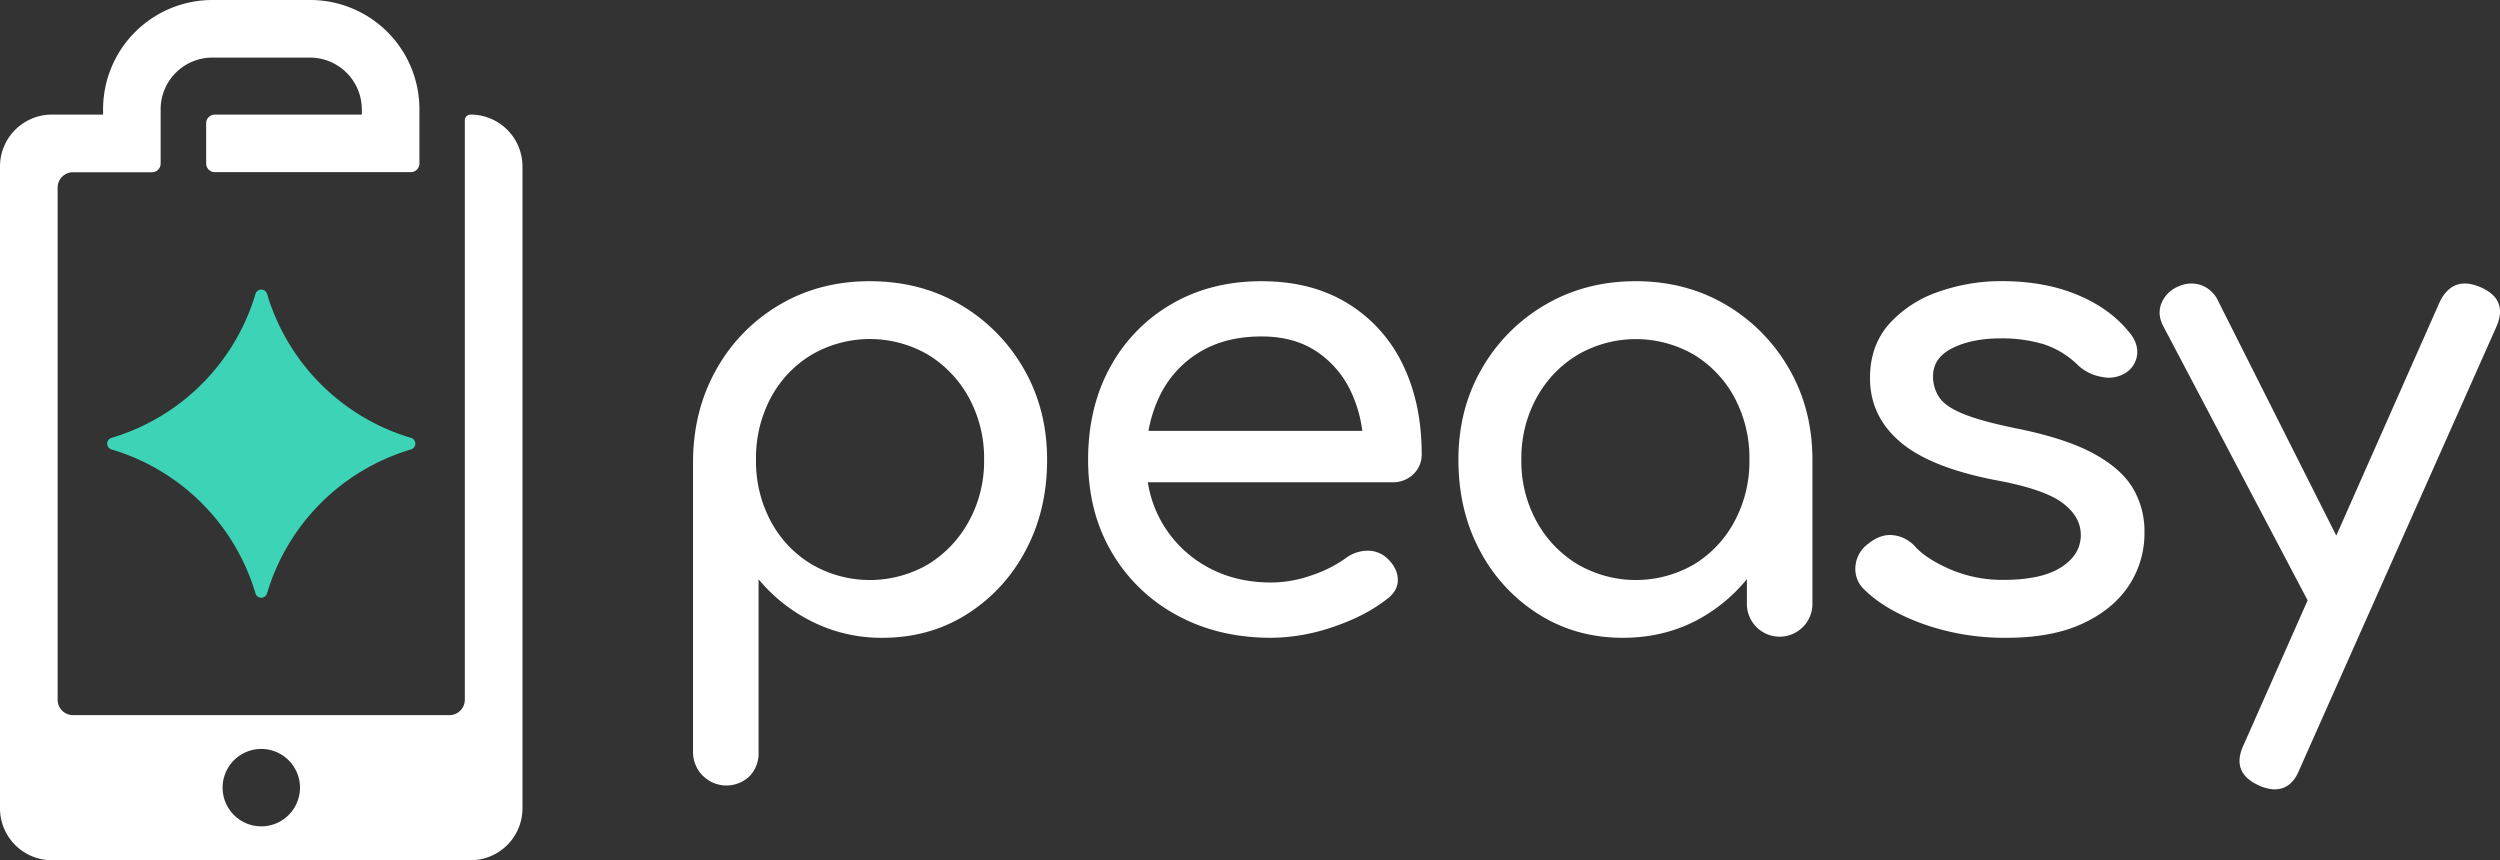
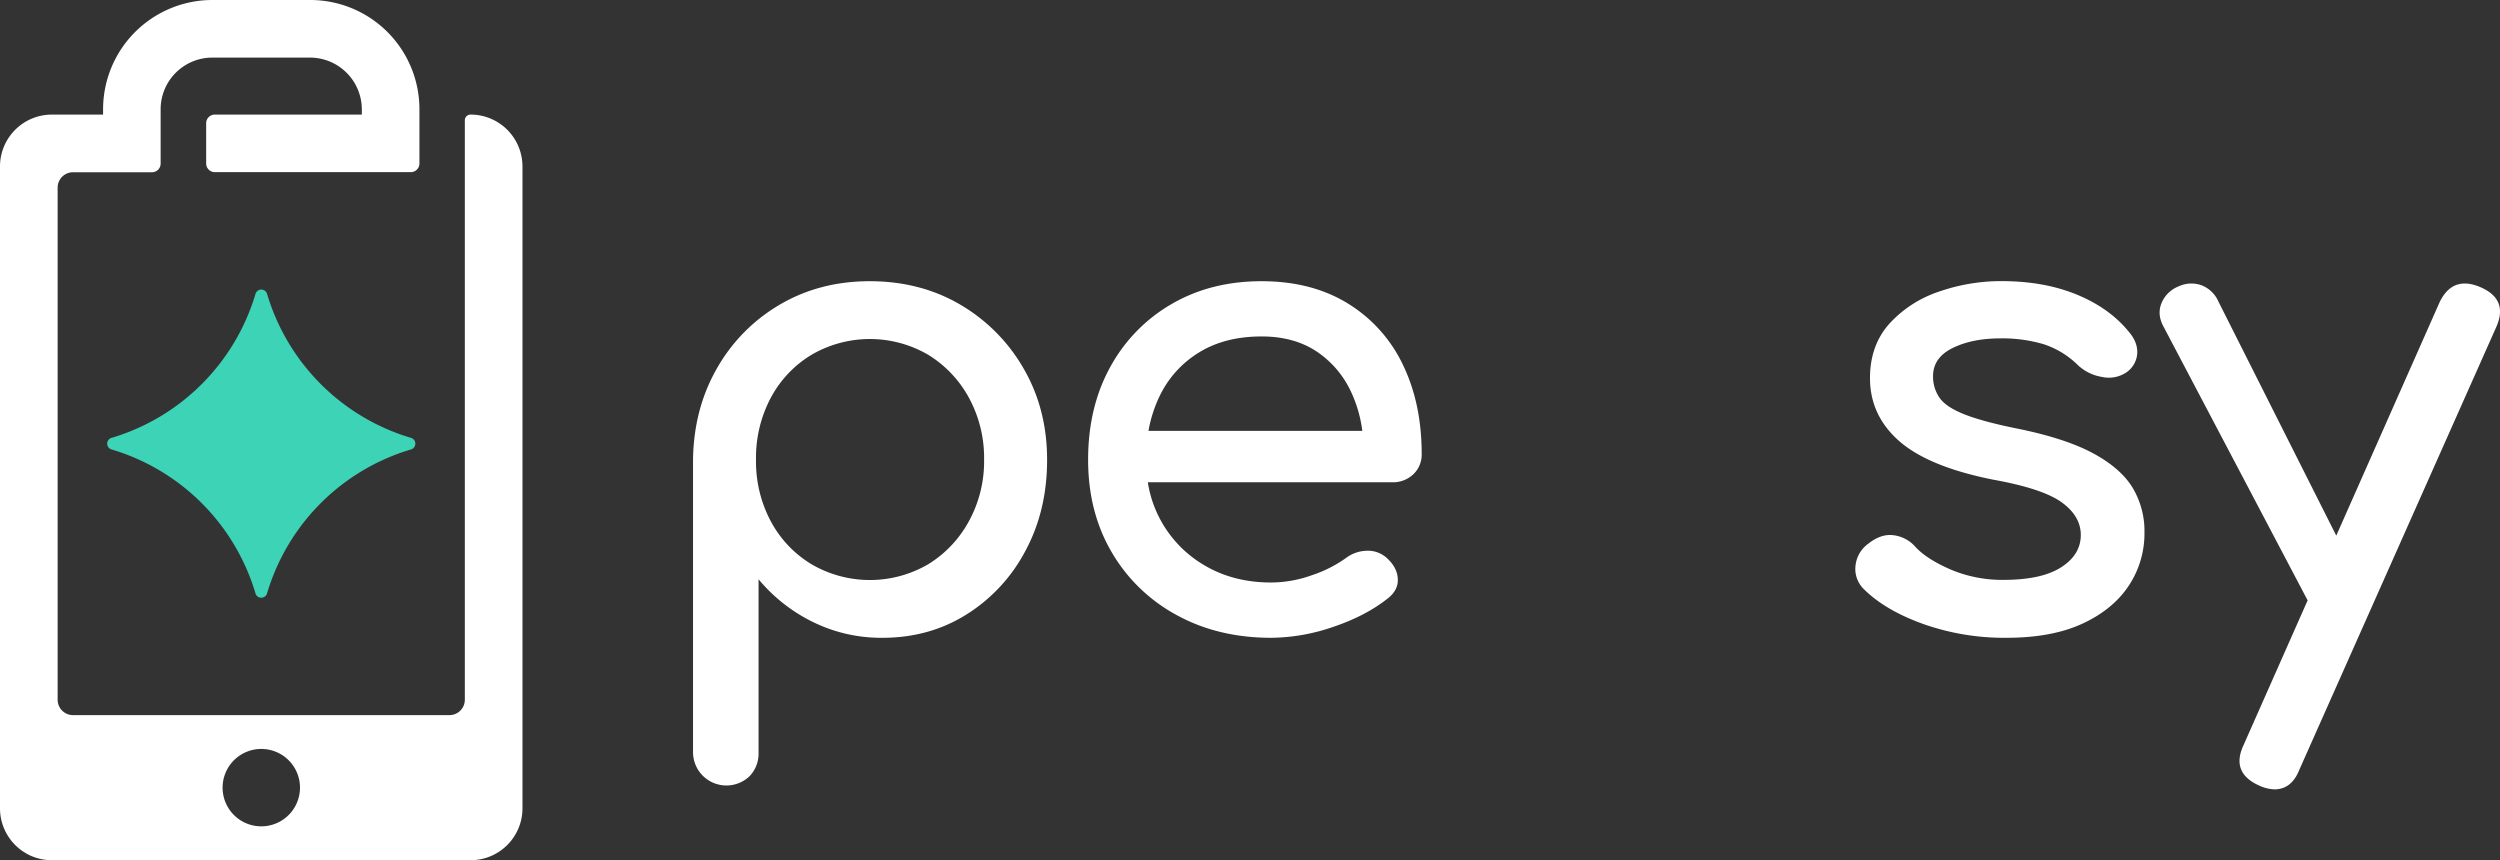
<svg xmlns="http://www.w3.org/2000/svg" viewBox="0 0 1156.34 397.88">
  <rect x="0" y="0" width="1156.34" height="397.88" fill="#333333" stroke="none" />
  <defs>
    <style>.cls-1{fill:#fff;}.cls-2{fill:#3dd3b6;}</style>
  </defs>
  <g id="Layer_2" data-name="Layer 2">
    <g id="Layer_1-2" data-name="Layer 1">
      <path class="cls-1" d="M217.66,53h0A2.64,2.64,0,0,0,215,55.64v268a7.11,7.11,0,0,1-7.11,7.13H33.77a7.11,7.11,0,0,1-7.11-7.11V86.78a7.11,7.11,0,0,1,7.11-7.11H70.3a4,4,0,0,0,4-4V50.52A23.91,23.91,0,0,1,98.2,26.64h45.27a24,24,0,0,1,23.89,23.88V53h-68a4,4,0,0,0-4,4V75.63a4,4,0,0,0,4,4H190a4,4,0,0,0,4-4V50.52A50.52,50.52,0,0,0,143.48,0H98.2A50.57,50.57,0,0,0,47.68,50.52V53H24a24,24,0,0,0-24,24V373.83a24,24,0,0,0,24,24.05H217.66a24,24,0,0,0,24-24.05V77.05A24,24,0,0,0,217.66,53ZM121.21,382.21a17.9,17.9,0,1,1,17.55-17.87A17.91,17.91,0,0,1,121.21,382.21Z" />
      <path class="cls-2" d="M190.14,207.87a98.75,98.75,0,0,0-66.63,66.63,2.79,2.79,0,0,1-5.33,0,98.85,98.85,0,0,0-66.63-66.63,2.79,2.79,0,0,1,0-5.33,98.93,98.93,0,0,0,66.64-66.64,2.79,2.79,0,0,1,5.33,0,98.84,98.84,0,0,0,66.63,66.64A2.79,2.79,0,0,1,190.14,207.87Z" />
      <path class="cls-1" d="M444.17,140.91q-18.44-10.83-41.9-10.84-23.17,0-41.6,10.84a79.53,79.53,0,0,0-29.12,29.57q-10.69,18.72-11,42.19v135.5A15.45,15.45,0,0,0,346.71,359a15,15,0,0,0,4.15-10.84V267.94A76.54,76.54,0,0,0,376,287.7,71.59,71.59,0,0,0,408.21,295q21.69,0,38.93-10.85a76.92,76.92,0,0,0,27.18-29.41q10-18.57,10-42.05t-10.84-42.19A80.75,80.75,0,0,0,444.17,140.91Zm4,100.14A52.92,52.92,0,0,1,429.31,261a53.58,53.58,0,0,1-53.93,0,51.43,51.43,0,0,1-18.87-19.91,58.62,58.62,0,0,1-6.83-28.38A59.23,59.23,0,0,1,356.51,184a51.5,51.5,0,0,1,18.87-19.91,53.58,53.58,0,0,1,53.93,0A53,53,0,0,1,448.18,184a58.32,58.32,0,0,1,7,28.67A57.71,57.71,0,0,1,448.18,241.05Z" />
      <path class="cls-1" d="M623.34,140.32q-16.65-10.24-39.82-10.25-23.47,0-41.6,10.55a75,75,0,0,0-28.38,29.12q-10.25,18.57-10.25,42.93,0,24.08,10.85,42.64a77.1,77.1,0,0,0,30,29.12Q563.32,295,588,295a89.74,89.74,0,0,0,28.67-5.05q15-5.06,25.11-13.07,5.06-3.87,4.75-9.22t-5.34-9.8a13,13,0,0,0-9.07-3.12,16.82,16.82,0,0,0-9.65,3.42,59,59,0,0,1-15.6,7.87A56.44,56.44,0,0,1,588,269.43q-16.93,0-30-7.43a54.07,54.07,0,0,1-27.09-38.93h113a13.57,13.57,0,0,0,9.81-3.71,12.47,12.47,0,0,0,3.86-9.36q0-23.48-8.77-41.45A66.74,66.74,0,0,0,623.34,140.32Zm-68.79,22.73q12-7.43,29-7.43,14.85,0,25.26,6.84a45.09,45.09,0,0,1,16,18.57,60.33,60.33,0,0,1,5.31,18.27H531.21a61.33,61.33,0,0,1,5.07-15.9A47.82,47.82,0,0,1,554.55,163.05Z" />
-       <path class="cls-1" d="M798.18,140.91q-18.43-10.83-41.6-10.84t-41.75,10.84a80.32,80.32,0,0,0-29.42,29.57q-10.85,18.72-10.84,42.19t9.95,42.05a76.94,76.94,0,0,0,27.19,29.41Q728.93,295,750.63,295t38.93-10.85A75.74,75.74,0,0,0,808,267.88v11.06a15.16,15.16,0,1,0,30.31,0V212.67q0-23.46-10.85-42.19A80.65,80.65,0,0,0,798.18,140.91ZM783.62,261a53.6,53.6,0,0,1-53.94,0,52.44,52.44,0,0,1-19-19.91,57.61,57.61,0,0,1-7-28.38,58.21,58.21,0,0,1,7-28.67,52.51,52.51,0,0,1,19-19.91,53.6,53.6,0,0,1,53.94,0A51.76,51.76,0,0,1,802.33,184a59.24,59.24,0,0,1,6.84,28.67,58.62,58.62,0,0,1-6.84,28.38A51.69,51.69,0,0,1,783.62,261Z" />
      <path class="cls-1" d="M967.64,209.4q-12.93-6.83-35.21-11.29-16-3.26-24.37-6.68t-11.14-7.73a17.16,17.16,0,0,1-2.82-9.65q0-8.62,9.06-13.08t22.14-4.46a67.42,67.42,0,0,1,19.91,2.68,40.48,40.48,0,0,1,16,9.8,21.24,21.24,0,0,0,11,5.35,14.59,14.59,0,0,0,11.29-2.08,11.55,11.55,0,0,0,5.05-8.76q.28-5.2-3.86-10-8.93-11-24.07-17.23t-34.77-6.24a87.24,87.24,0,0,0-29.12,4.9,54.06,54.06,0,0,0-22.88,14.86q-8.91,10-8.91,25.11,0,17.24,13.52,29.12T922,221.88q23.18,4.17,31.94,10.7T962.44,248q-.3,8.91-9.36,14.56t-26.3,5.65a61.11,61.11,0,0,1-24.81-4.9q-11.13-4.9-16.19-10.55a16,16,0,0,0-10-5.2q-5.79-.75-11.73,4a14.31,14.31,0,0,0-5.8,10A13,13,0,0,0,862,272.4q9.79,9.81,27.48,16.19A112.37,112.37,0,0,0,928,295q21.1,0,35.21-6.54t21.4-17.53a43.68,43.68,0,0,0,7.28-24.66,38.86,38.86,0,0,0-5.65-20.95Q980.56,216.24,967.64,209.4Z" />
      <path class="cls-1" d="M1147.09,132.74q-12.78-5.34-18.72,7.13l-47.76,107.88-54.46-108.17a14.11,14.11,0,0,0-7.72-7.58,13.93,13.93,0,0,0-10.7.44,14.1,14.1,0,0,0-7.87,7.58q-2.24,5.21.74,10.85l66.76,126.82-29.62,66.91q-6,12.78,7.13,18.72a18.7,18.7,0,0,0,7.13,1.79q8,0,11.59-9.22l90.93-204.43Q1160.46,138.39,1147.09,132.74Z" />
    </g>
  </g>
</svg>